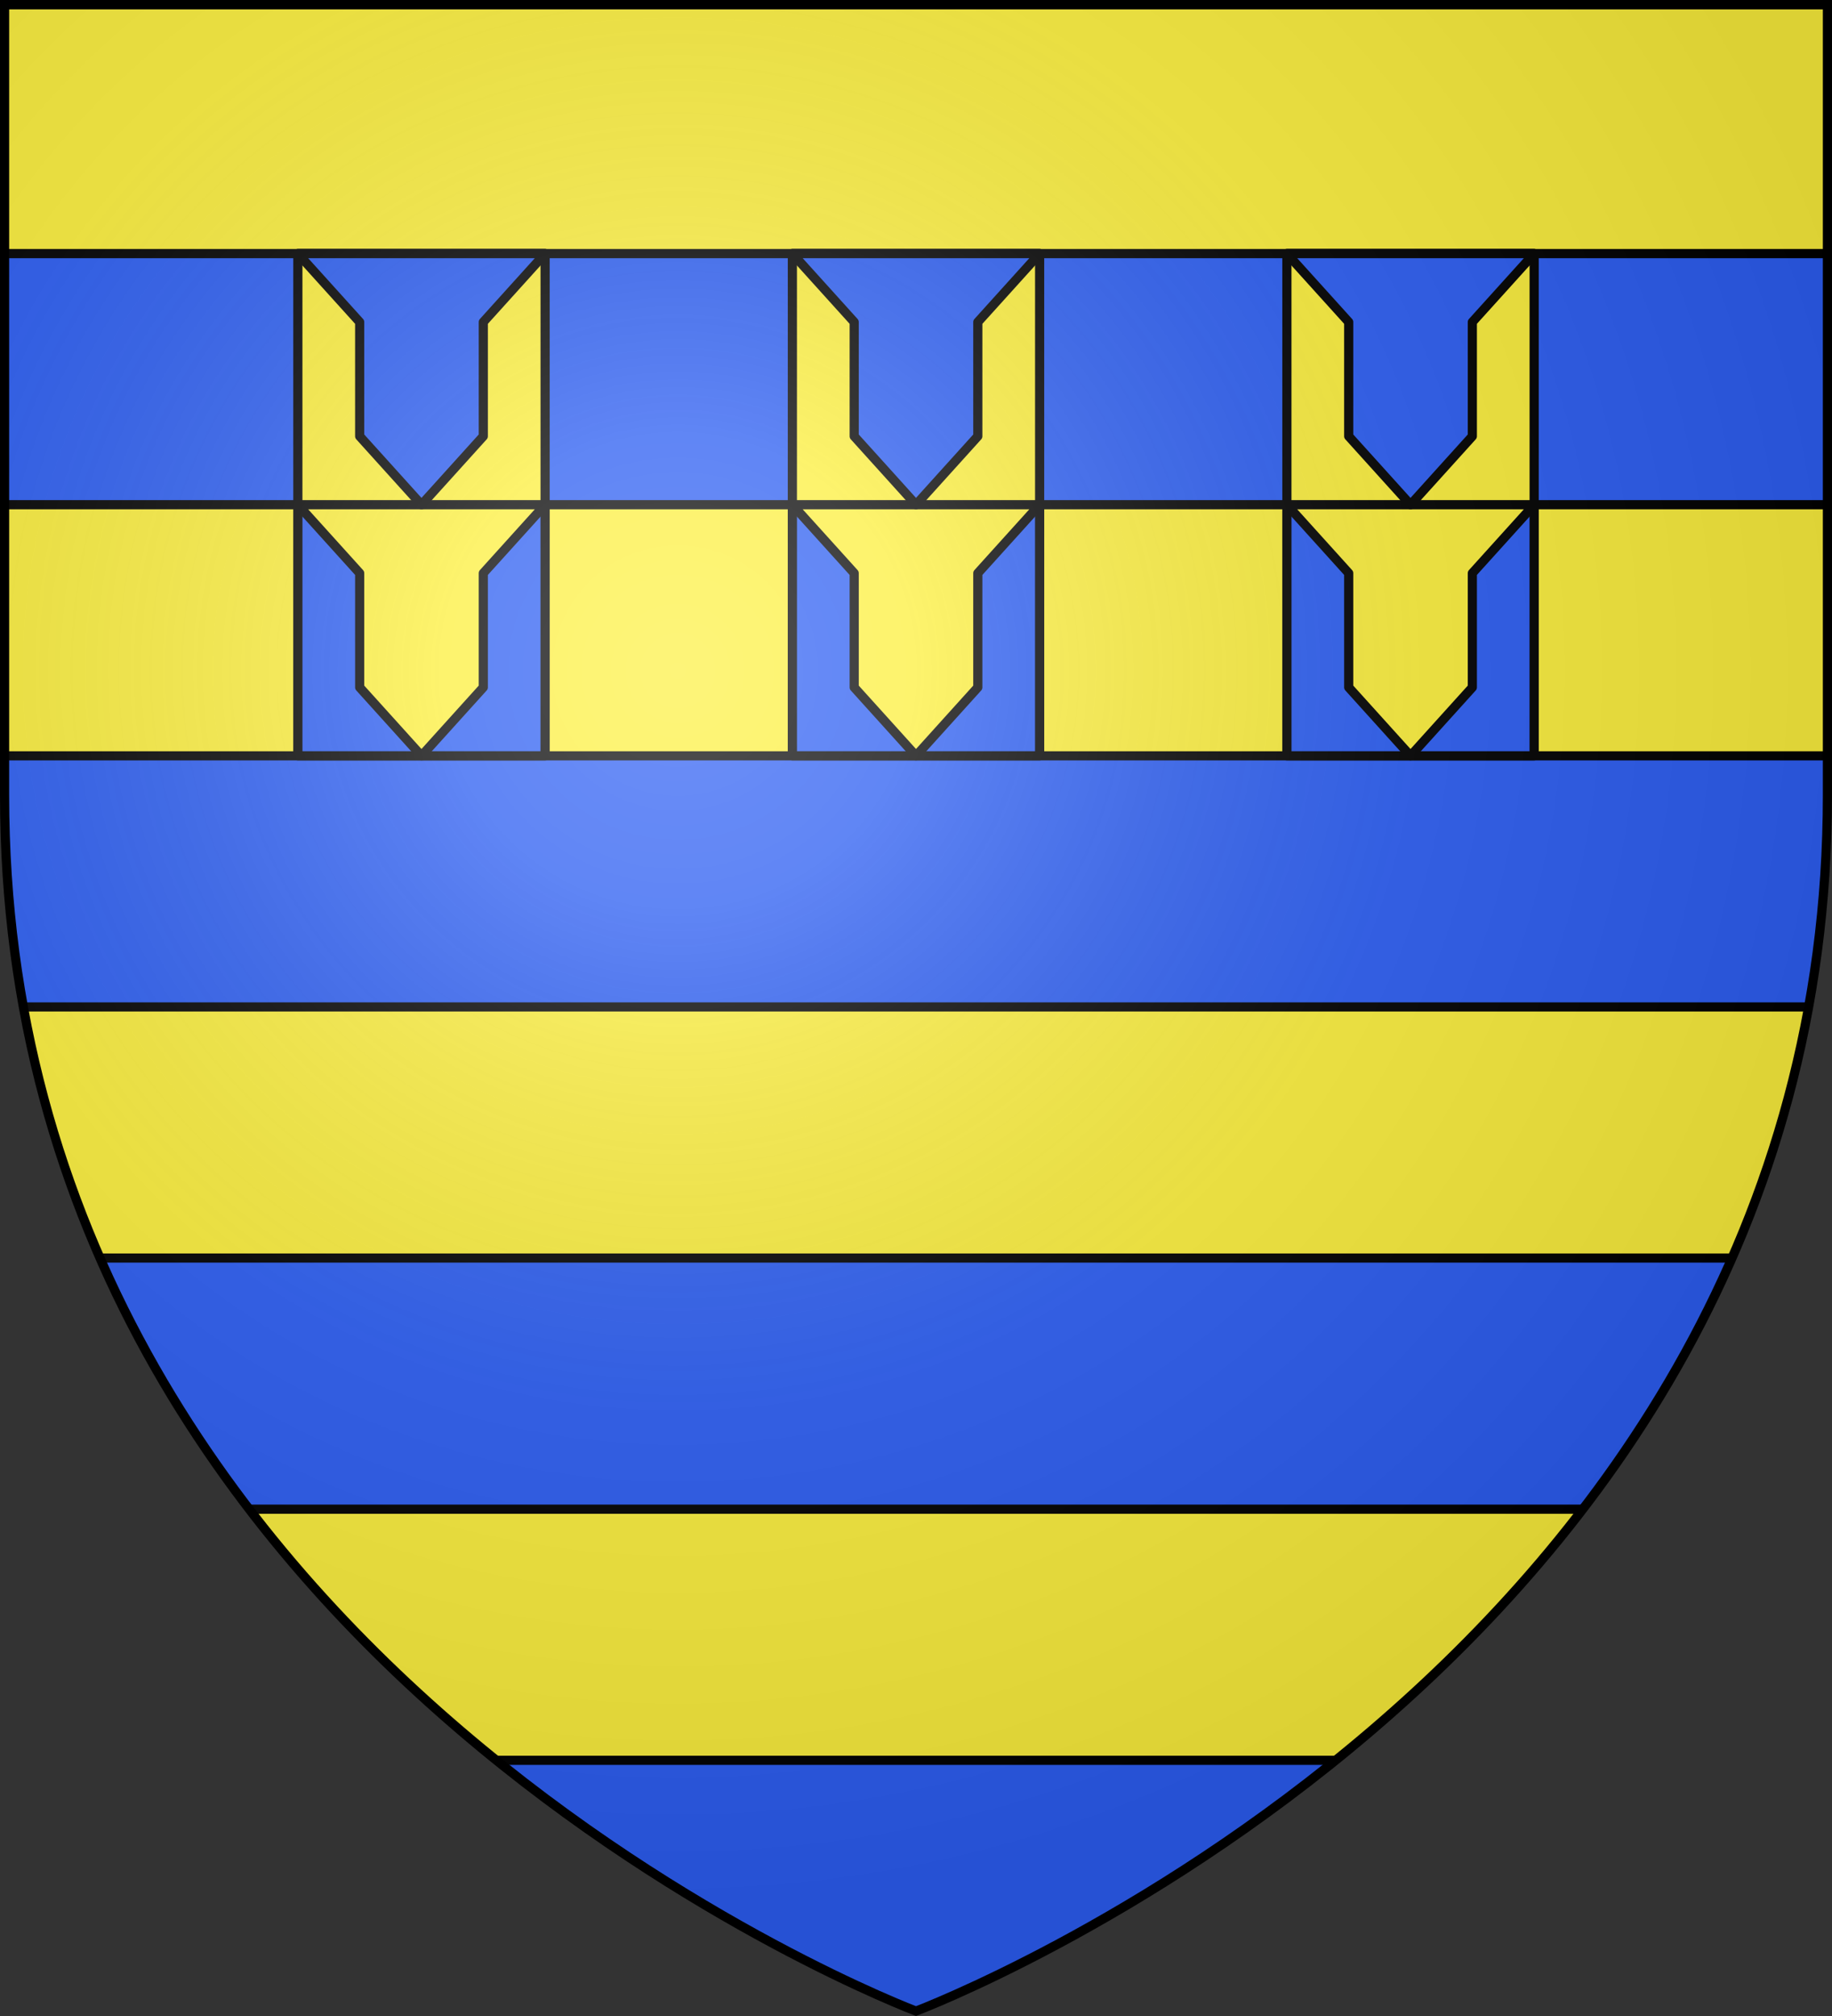
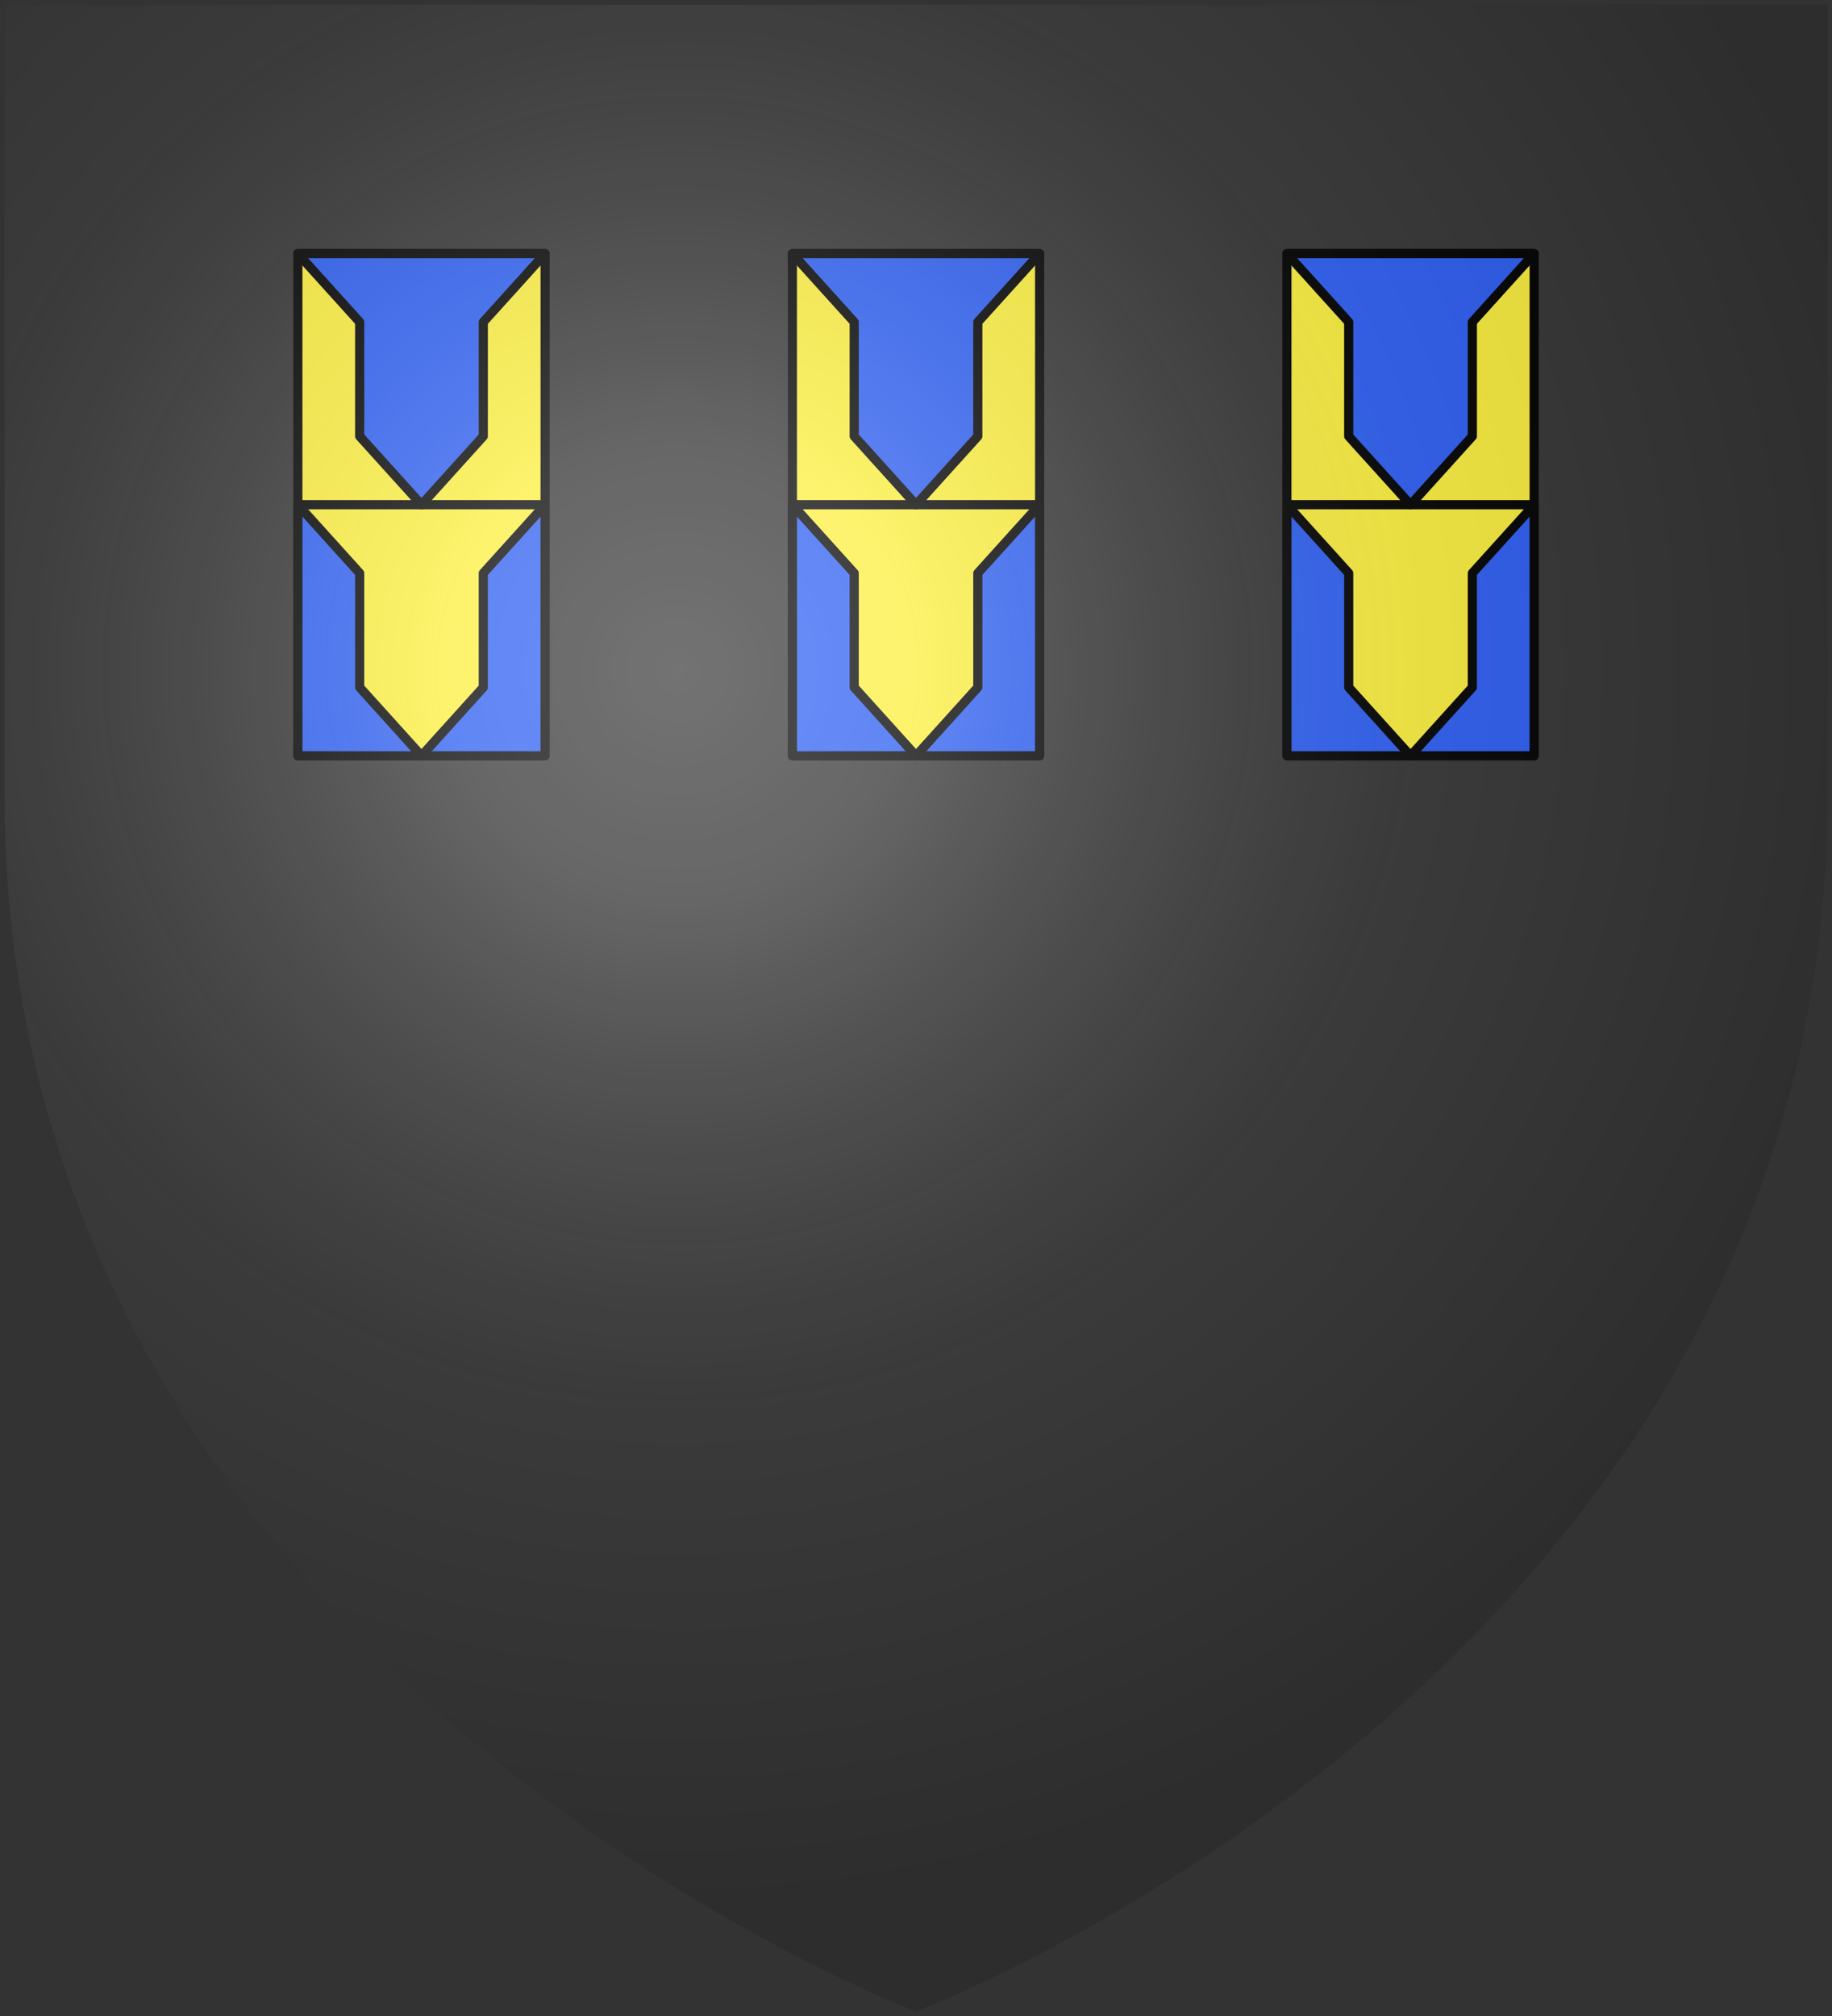
<svg xmlns="http://www.w3.org/2000/svg" xmlns:xlink="http://www.w3.org/1999/xlink" height="660" width="600">
  <rect width="100%" height="100%" fill="#333333" stroke="none" />
  <radialGradient id="a" cx="221.445" cy="226.331" gradientTransform="matrix(1.353 0 0 1.349 -77.629 -85.747)" gradientUnits="userSpaceOnUse" r="300">
    <stop offset="0" stop-color="#fff" stop-opacity=".314" />
    <stop offset=".19" stop-color="#fff" stop-opacity=".251" />
    <stop offset=".6" stop-color="#6b6b6b" stop-opacity=".125" />
    <stop offset="1" stop-opacity=".125" />
  </radialGradient>
  <clipPath id="b">
-     <path d="m300 658.397s-298.5-112.418-298.5-398.119v-258.778h597v258.778c0 285.701-298.5 398.119-298.5 398.119z" />
-   </clipPath>
-   <path d="m300 658.5s298.5-112.32 298.5-397.772c0-285.452 0-258.552 0-258.552h-597v258.552c0 285.452 298.5 397.772 298.5 397.772z" fill="#2b5df2" fill-rule="evenodd" />
-   <path clip-path="url(#b)" d="m-9.157 1.5v81.523l618.315-0v-81.523zm0 163.734v82.211l618.315-0v-82.211zm6.376 164.422c5.564 29.614 14.514 56.98 25.957 82.211h553.648c11.443-25.231 20.393-52.597 25.957-82.211zm76.577 164.422c25.838 32.569 55.092 59.831 83.795 82.211h284.818c28.703-22.38 57.957-49.642 83.795-82.211z" fill="#fcef3c" stroke="#000" stroke-width="3" />
+     </clipPath>
+   <path clip-path="url(#b)" d="m-9.157 1.5v81.523l618.315-0v-81.523zm0 163.734v82.211l618.315-0v-82.211zm6.376 164.422h553.648c11.443-25.231 20.393-52.597 25.957-82.211zm76.577 164.422c25.838 32.569 55.092 59.831 83.795 82.211h284.818c28.703-22.38 57.957-49.642 83.795-82.211z" fill="#fcef3c" stroke="#000" stroke-width="3" />
  <g id="c" transform="translate(-8.961 -0)">
    <path d="m106.51 165.234h80.979v82.211h-80.979z" fill="#2b5df2" stroke="#000" stroke-linecap="round" stroke-linejoin="round" stroke-width="3.021" />
    <path d="m106.51 83.023v82.211l20.246 22.41v37.389l20.244 22.412 20.244-22.412v-37.389l20.246-22.41v-82.211zm.001 82.21h80.979" fill="#fcef3c" stroke="#000" stroke-linecap="round" stroke-linejoin="round" stroke-width="3" />
    <path d="m147 165.234 20.245-22.411v-37.389l20.245-22.411h-80.979l20.245 22.411v37.389z" fill="#2b5df2" stroke="#000" stroke-linecap="round" stroke-linejoin="round" stroke-width="3" />
  </g>
  <use height="100%" transform="translate(161.961)" width="100%" xlink:href="#c" />
  <use height="100%" transform="translate(323.922)" width="100%" xlink:href="#c" />
  <path d="m300 658.5s298.5-112.32 298.5-397.772v-259.228h-597v259.228c0 285.452 298.5 397.772 298.5 397.772z" fill="url(#a)" fill-rule="evenodd" />
-   <path d="m300 658.397s-298.5-112.418-298.5-398.119v-258.778h597v258.778c0 285.701-298.5 398.119-298.5 398.119z" fill="none" stroke="#000" stroke-width="3" />
</svg>